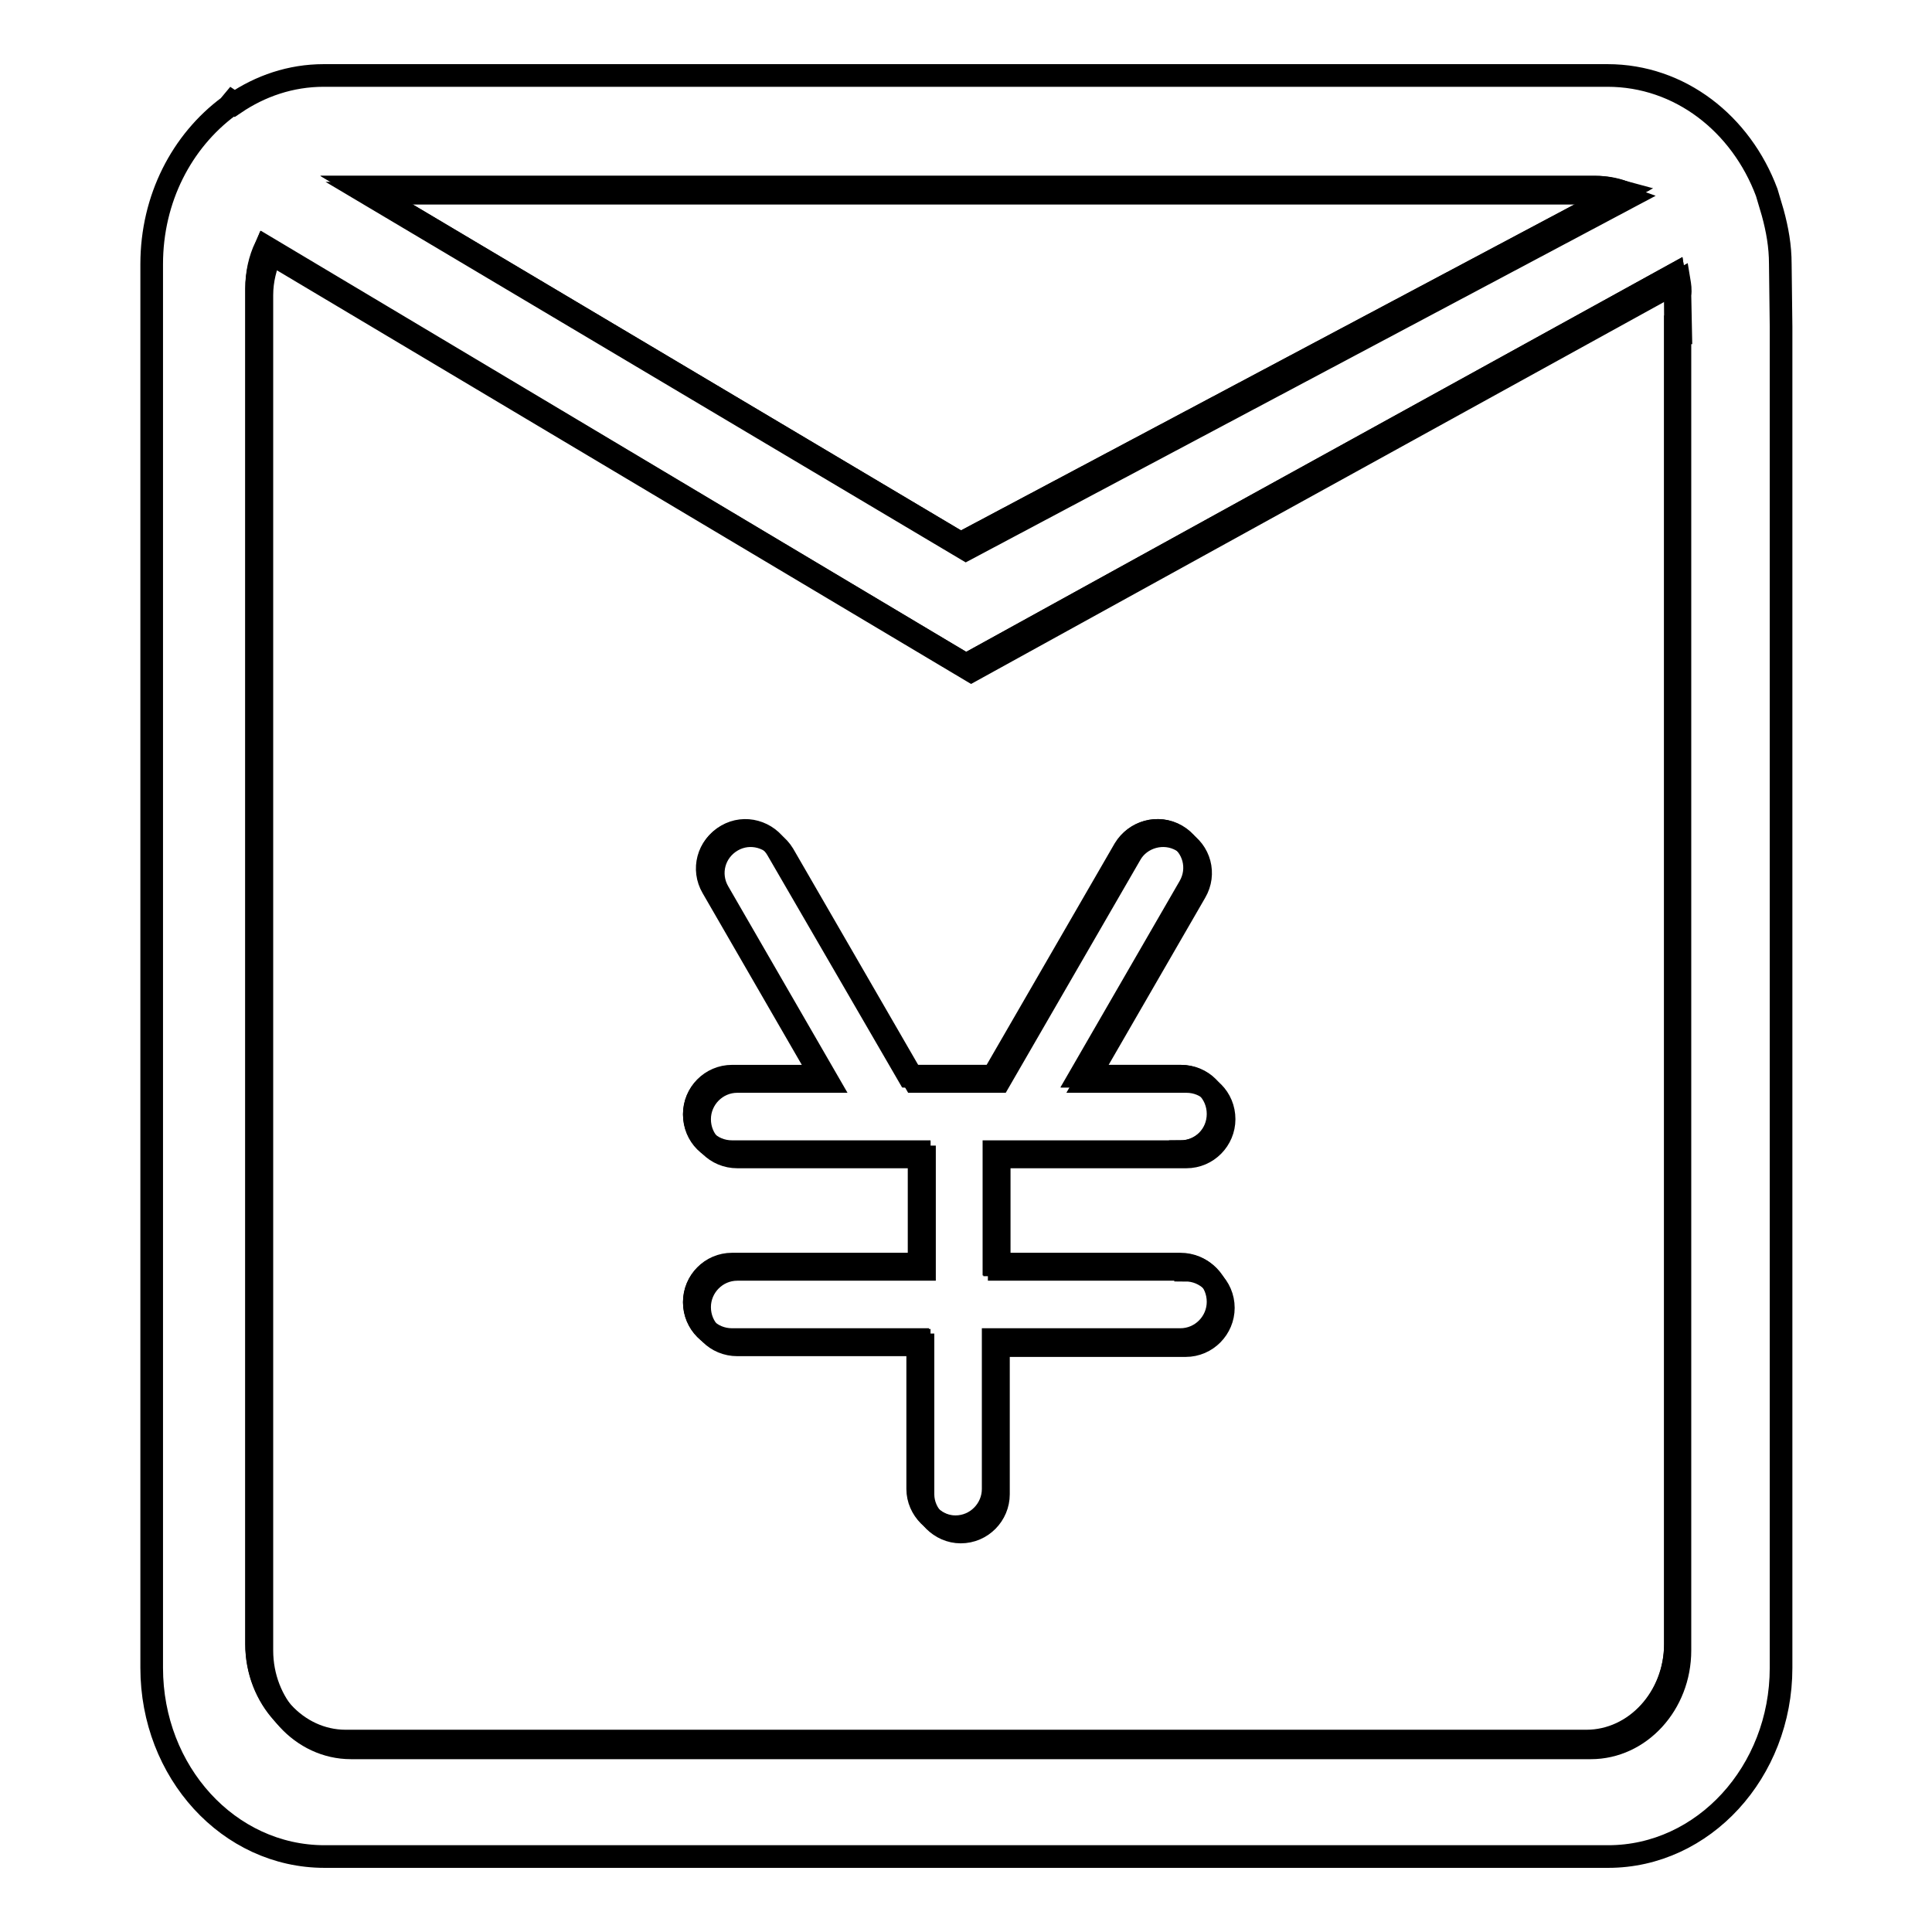
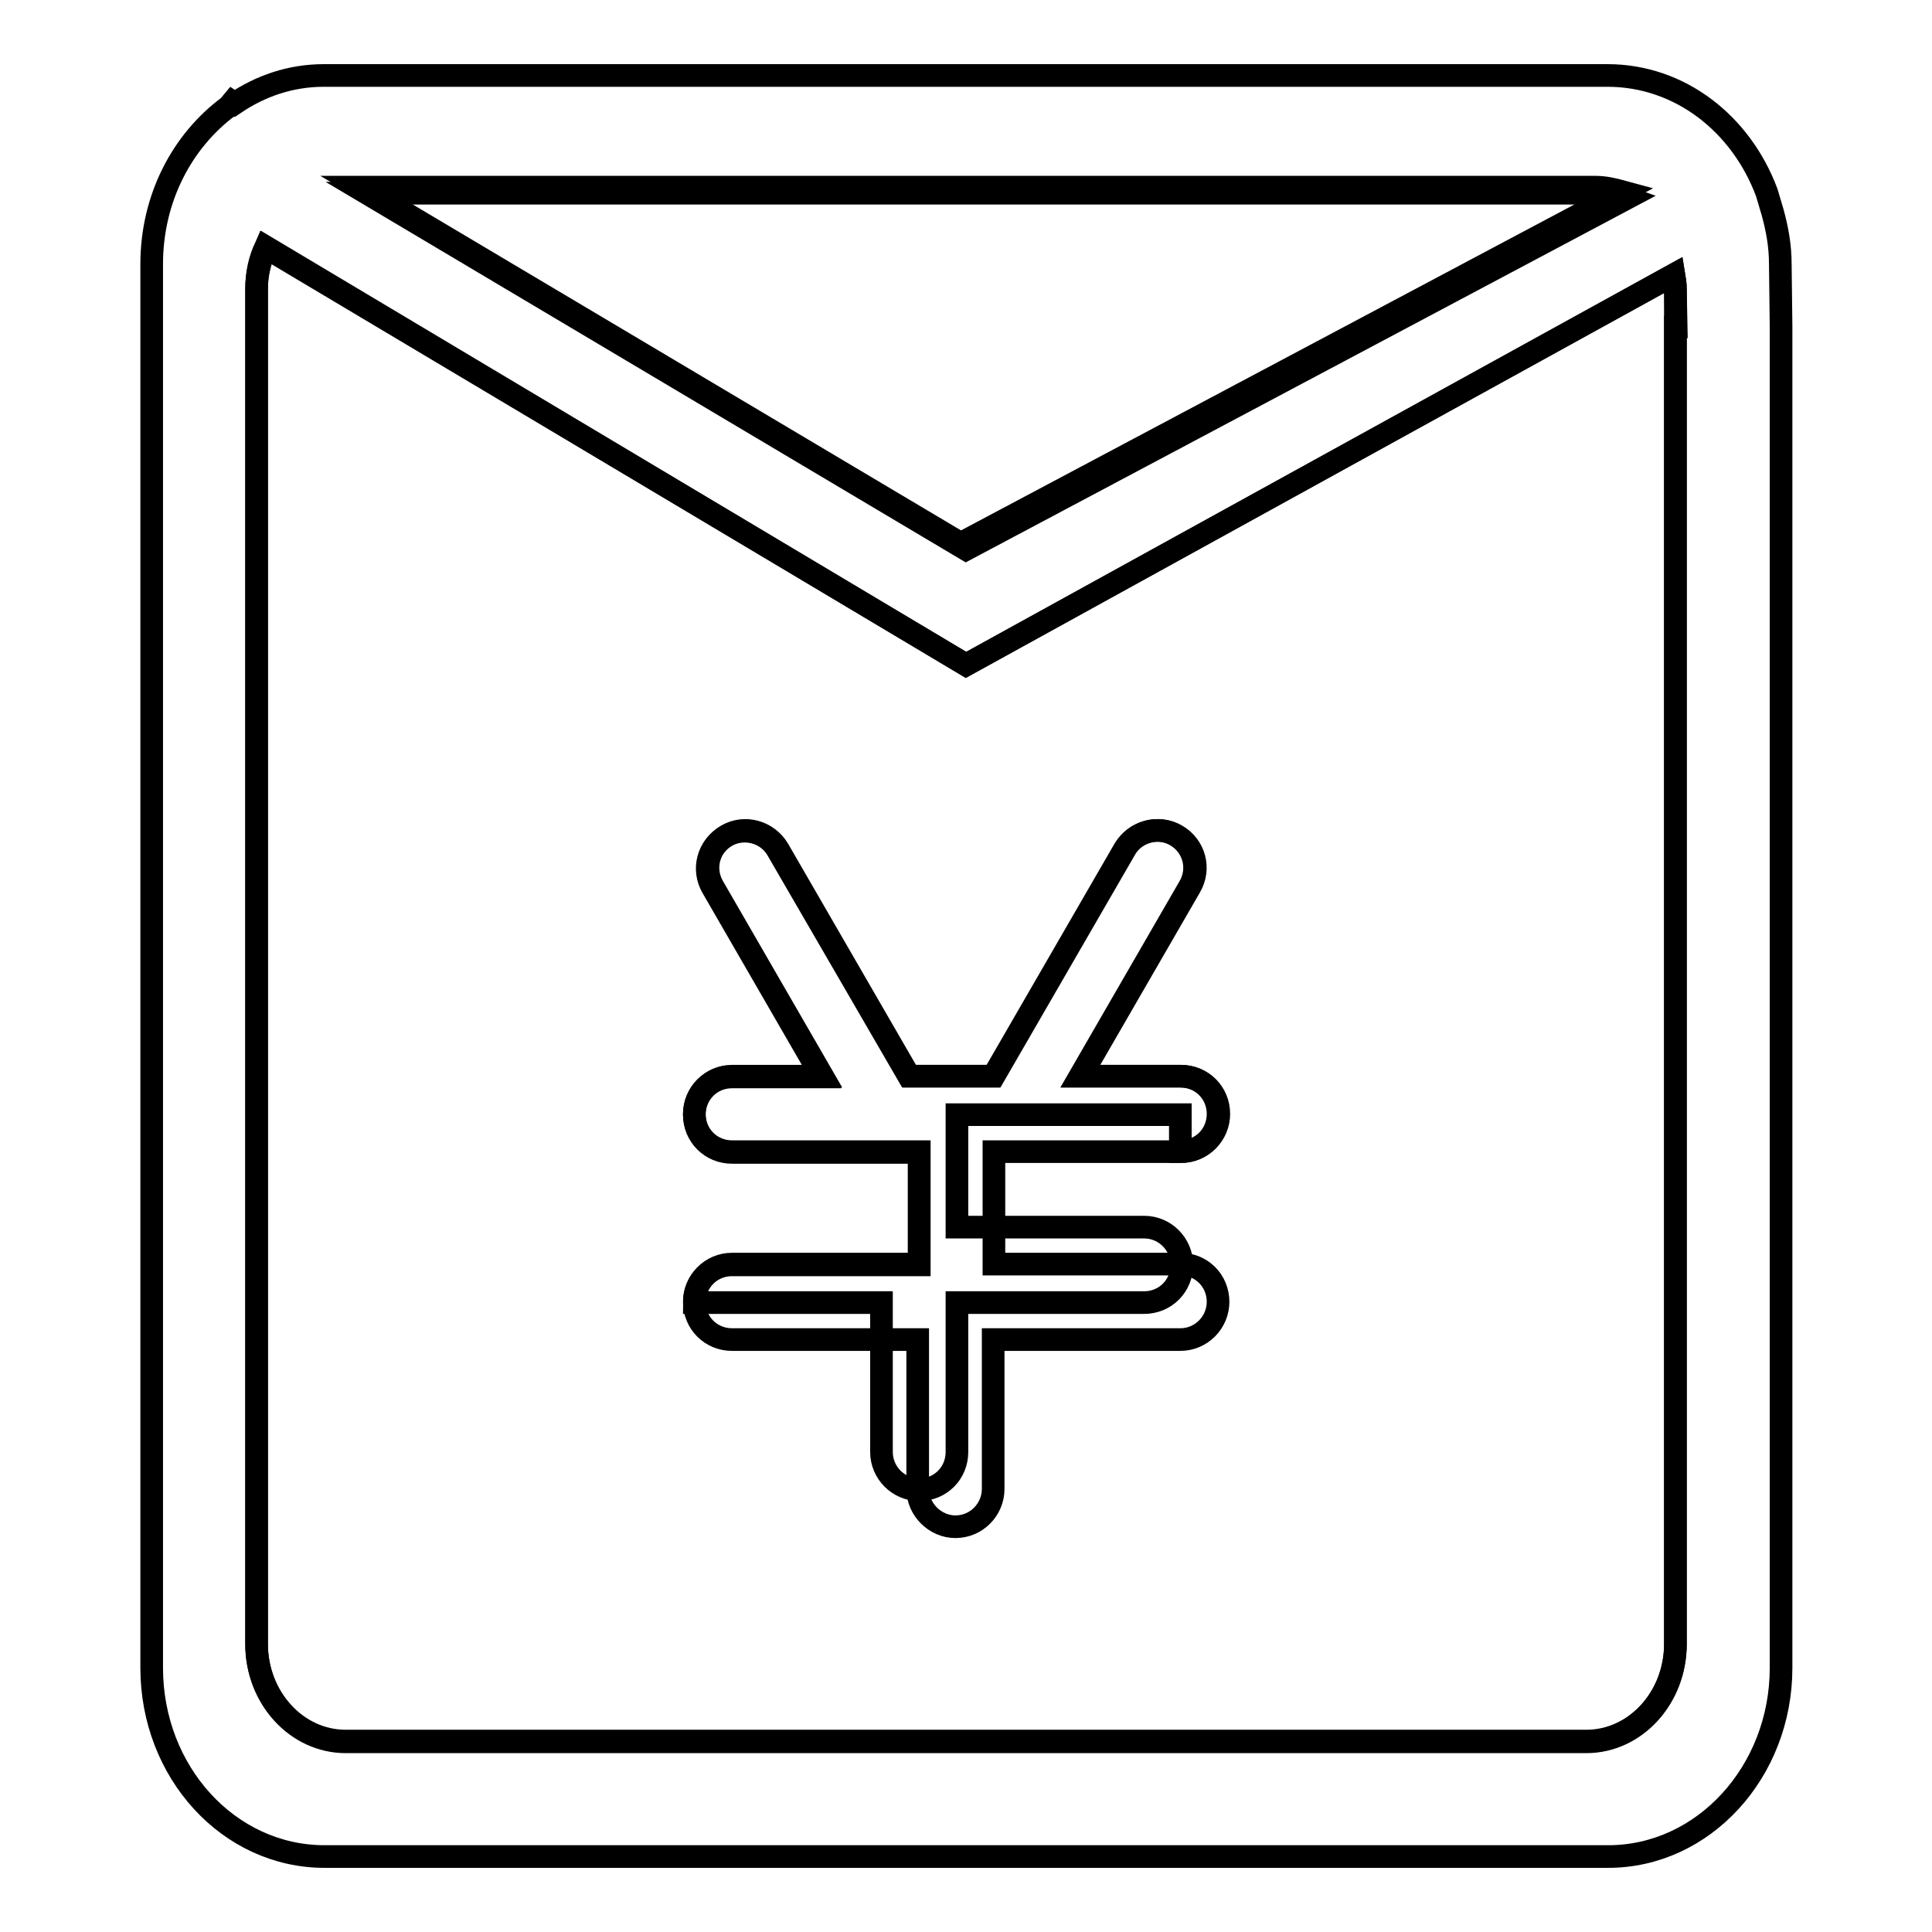
<svg xmlns="http://www.w3.org/2000/svg" version="1.1" x="0px" y="0px" viewBox="0 0 256 256" enable-background="new 0 0 256 256" xml:space="preserve">
  <g>
    <g>
-       <path stroke-width="3" fill-opacity="0" stroke="#000000" d="M222.5,37.2l-93.8,51.7L35.9,33.6c-0.7,1.7-1.2,3.5-1.2,5.5v179.6c0,7.1,5.3,12.9,11.8,12.9h48.7l0,0h0h9.1h0l0,0h106.5c6.5,0,11.8-5.8,11.8-12.9v-19l0,0V44.1h0.1l-0.1-5C222.7,38.4,222.6,37.8,222.5,37.2z M157.1,168.3c2.7,0,5,2.2,5,5c0,2.7-2.2,5-5,5h-24.8V198c0,2.7-2.2,5-5,5c-2.7,0-5-2.3-5-5v-19.8H97.7c-2.8,0-5-2.2-5-5c0-2.7,2.2-5,5-5h24.8v-14.9H97.7c-2.8,0-5-2.2-5-5c0-2.7,2.2-5,5-5h12l-14.5-25.1c-1.4-2.4-0.6-5.4,1.8-6.8c2.4-1.4,5.4-0.5,6.8,1.8l17.4,30.1h11.2l17.4-30.1c1.3-2.3,4.4-3.2,6.8-1.8c2.4,1.4,3.2,4.4,1.8,6.8l-14.5,25.1h13.3c2.8,0,5,2.2,5,5c0,2.7-2.2,5-5,5h-24.8v14.9H157.1z" />
      <path stroke-width="3" fill-opacity="0" stroke="#000000" d="M215.7,26.2c-1.1-0.4-2.3-0.6-3.6-0.6H48.6L128,72.8L215.7,26.2z" />
-       <path stroke-width="3" fill-opacity="0" stroke="#000000" d="M215,25.4c-1.1-0.4-2.3-0.6-3.6-0.6H47.9L127.3,72L215,25.4z" />
      <path stroke-width="3" fill-opacity="0" stroke="#000000" d="M221.8,36.4L128,88.1L35.2,32.8c-0.7,1.7-1.2,3.5-1.2,5.5v179.6c0,7.1,5.3,12.9,11.8,12.9h48.8l0,0h0h9.1h0l0,0h106.5c6.5,0,11.8-5.8,11.8-12.9v-19l0,0V43.3h0.1l-0.1-5C222,37.6,221.9,37,221.8,36.4z M156.4,167.5c2.8,0,5,2.2,5,5c0,2.7-2.2,5-5,5h-24.8v19.8c0,2.7-2.2,5-5,5c-2.7,0-5-2.3-5-5v-19.8H97c-2.8,0-5-2.2-5-5c0-2.7,2.2-5,5-5h24.8v-14.9H97c-2.8,0-5-2.2-5-5c0-2.7,2.2-5,5-5h12l-14.5-25.1c-1.4-2.4-0.6-5.4,1.8-6.8c2.4-1.4,5.4-0.5,6.8,1.8l17.4,30.1h11.2l17.4-30.1c1.3-2.3,4.4-3.2,6.8-1.8c2.4,1.4,3.2,4.4,1.8,6.8l-14.5,25.1h13.3c2.8,0,5,2.2,5,5c0,2.7-2.2,5-5,5h-24.8v14.9H156.4z" />
-       <path stroke-width="3" fill-opacity="0" stroke="#000000" d="M156.4,152.6c2.8,0,5-2.2,5-5s-2.2-5-5-5h-13.3l14.5-25.1c1.4-2.4,0.6-5.4-1.8-6.8c-2.4-1.4-5.4-0.5-6.8,1.8l-17.4,30.1h-11.2L103,112.6c-1.3-2.3-4.4-3.2-6.8-1.8c-2.4,1.4-3.2,4.4-1.8,6.8l14.5,25.1H97c-2.8,0-5,2.2-5,5s2.2,5,5,5h24.8v14.9H97c-2.8,0-5,2.2-5,5c0,2.7,2.2,5,5,5h24.8v19.8c0,2.7,2.2,5,5,5c2.8,0,5-2.2,5-5v-19.8h24.8c2.8,0,5-2.2,5-5c0-2.7-2.2-5-5-5h-24.8v-14.9H156.4z" />
+       <path stroke-width="3" fill-opacity="0" stroke="#000000" d="M156.4,152.6c2.8,0,5-2.2,5-5s-2.2-5-5-5h-13.3l14.5-25.1c1.4-2.4,0.6-5.4-1.8-6.8c-2.4-1.4-5.4-0.5-6.8,1.8l-17.4,30.1h-11.2L103,112.6c-1.3-2.3-4.4-3.2-6.8-1.8c-2.4,1.4-3.2,4.4-1.8,6.8l14.5,25.1H97c-2.8,0-5,2.2-5,5s2.2,5,5,5h24.8v14.9H97c-2.8,0-5,2.2-5,5h24.8v19.8c0,2.7,2.2,5,5,5c2.8,0,5-2.2,5-5v-19.8h24.8c2.8,0,5-2.2,5-5c0-2.7-2.2-5-5-5h-24.8v-14.9H156.4z" />
      <path stroke-width="3" fill-opacity="0" stroke="#000000" d="M235.9,35c0-2.4-0.4-4.6-1-6.8l-0.8-2.7C230.7,16.4,222.6,10,213,10H42.9c-4.4,0-8.4,1.4-11.8,3.7l-0.3-0.2l-0.5,0.6C24.1,18.7,20.1,26.3,20.1,35v186c0,13.8,10.2,25,22.9,25h170.1c12.6,0,22.9-11.2,22.9-25v-13.1l0,0v-60V43.3L235.9,35L235.9,35z M211.4,24.8c1.3,0,2.5,0.3,3.6,0.6L127.3,72L47.9,24.8H211.4z M222,43.3v155.5l0,0v19c0,7.1-5.3,12.9-11.8,12.9H103.7l0,0h0h-9.1h0l0,0H45.8c-6.5,0-11.8-5.8-11.8-12.9V38.2c0-2,0.4-3.8,1.2-5.5L128,88.1l93.8-51.7c0.1,0.6,0.2,1.2,0.2,1.9V43.3L222,43.3L222,43.3z" />
    </g>
  </g>
</svg>